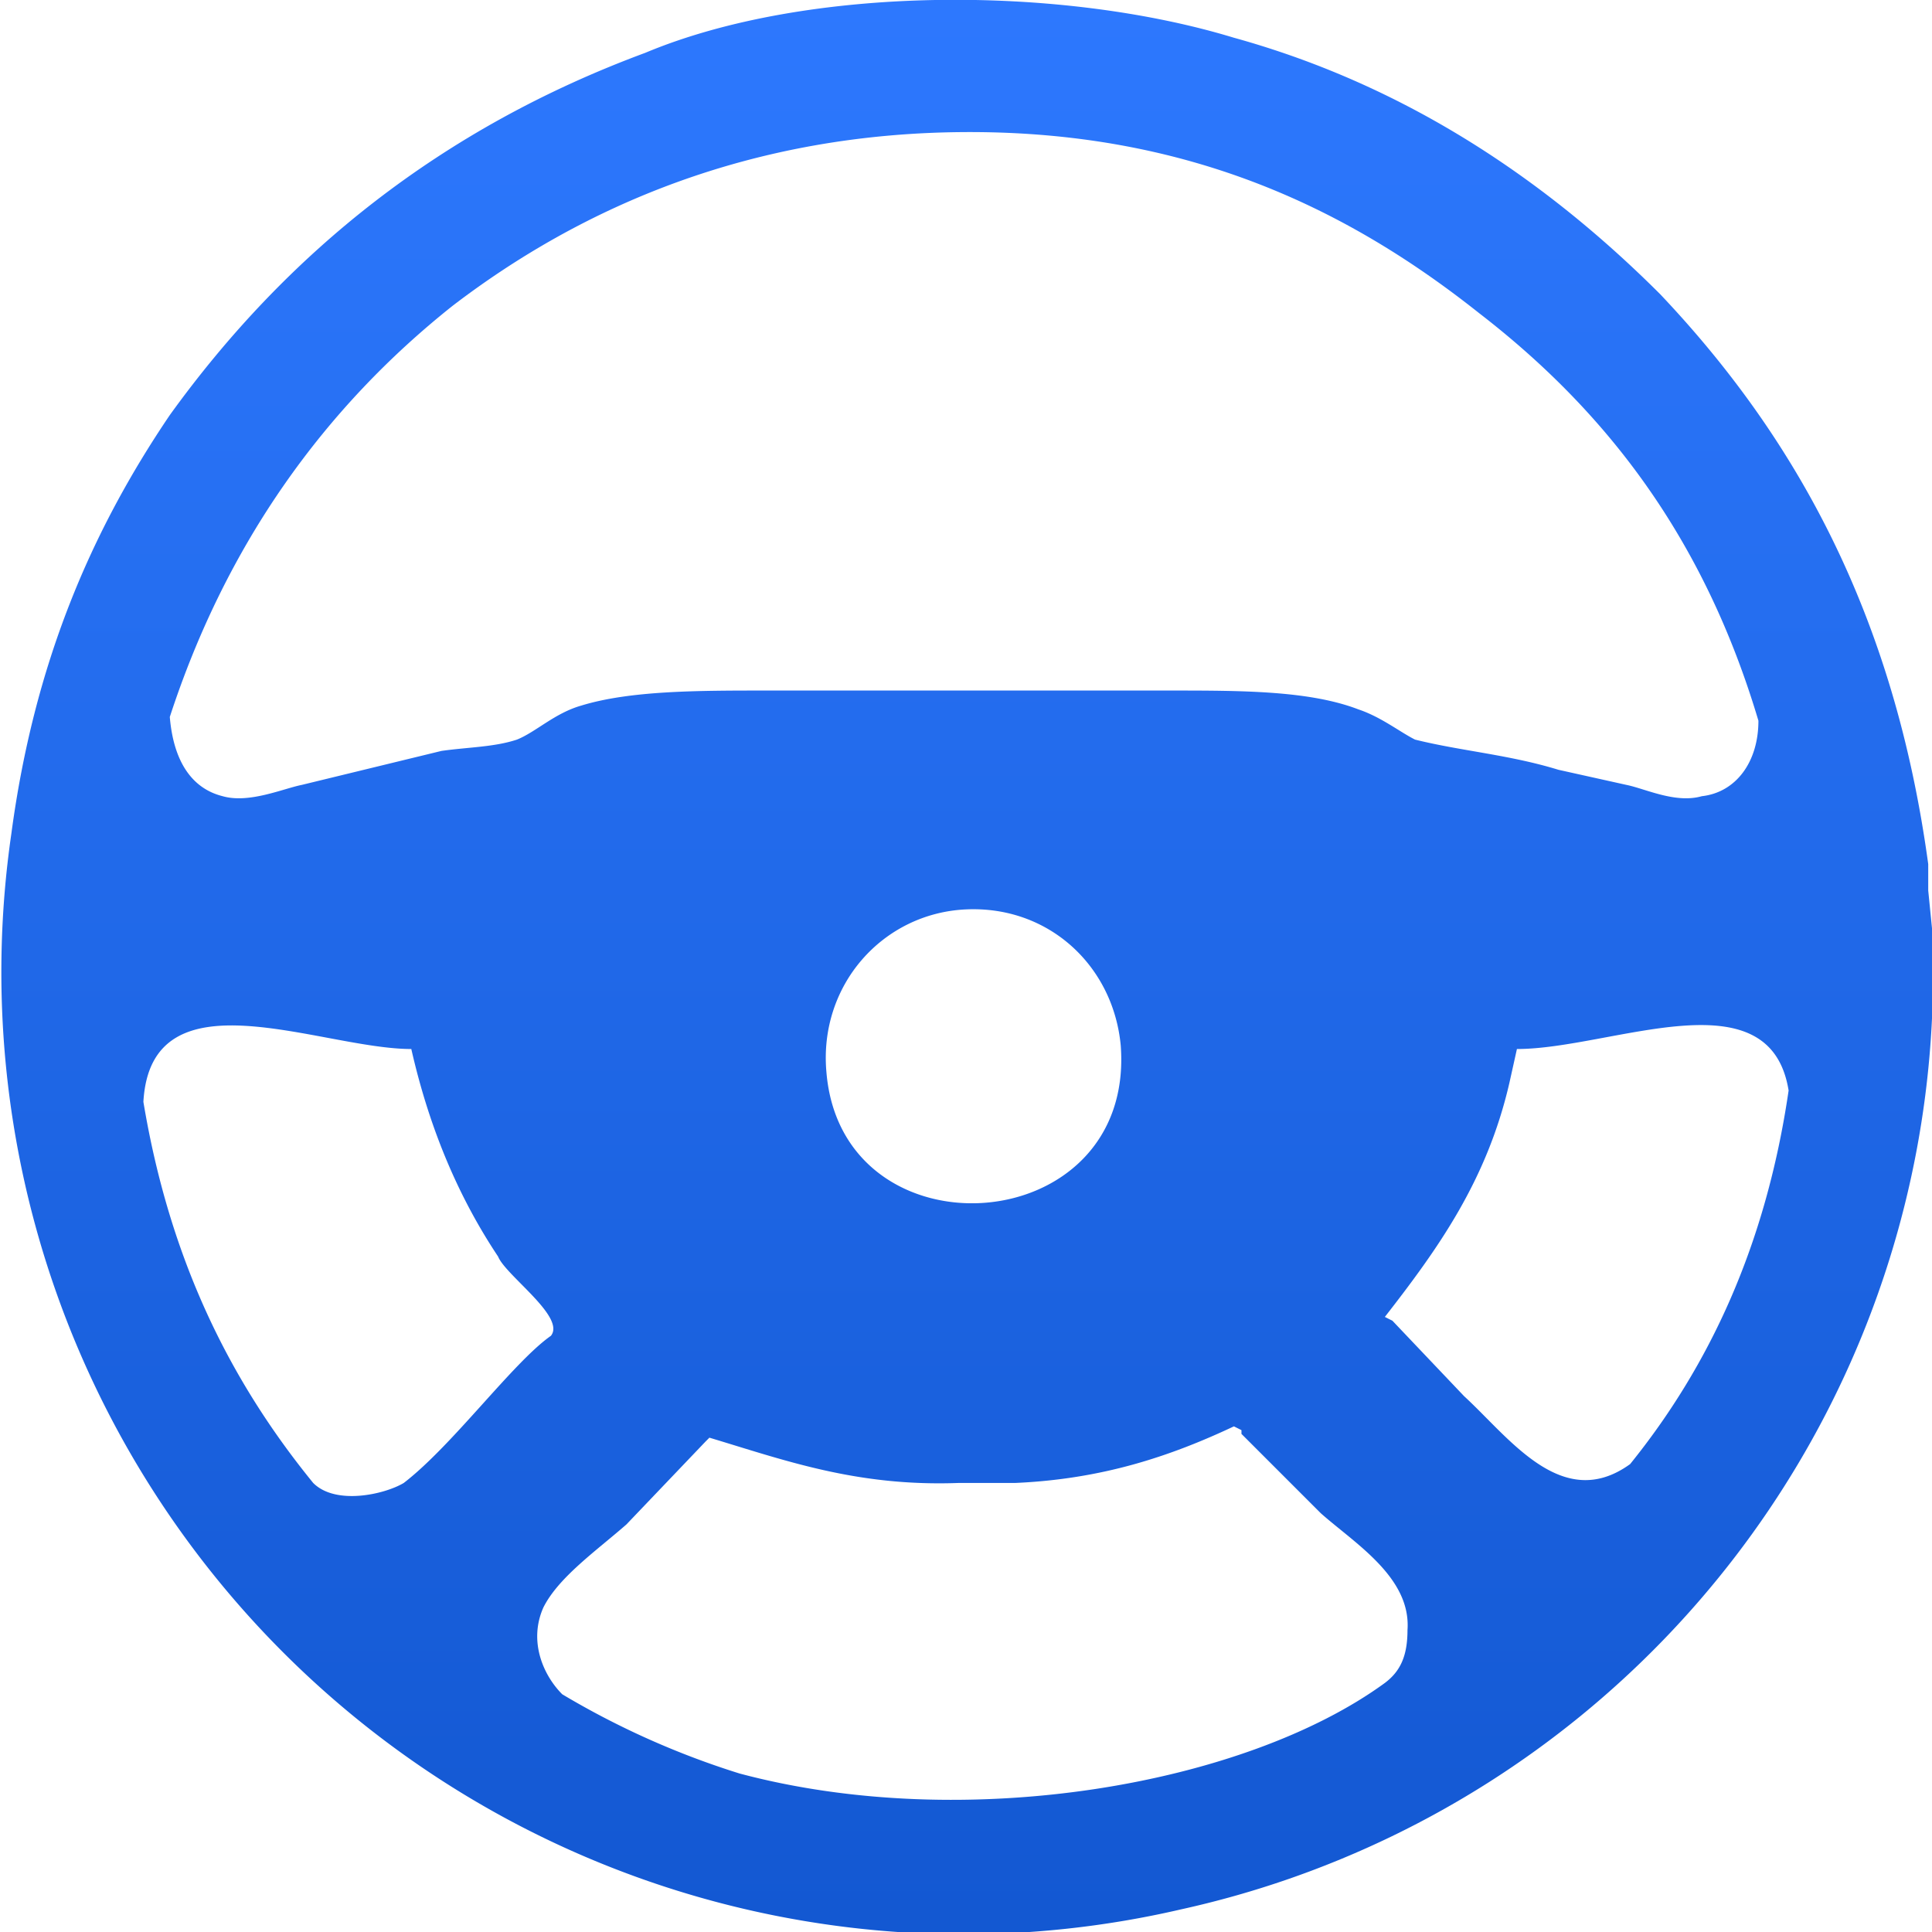
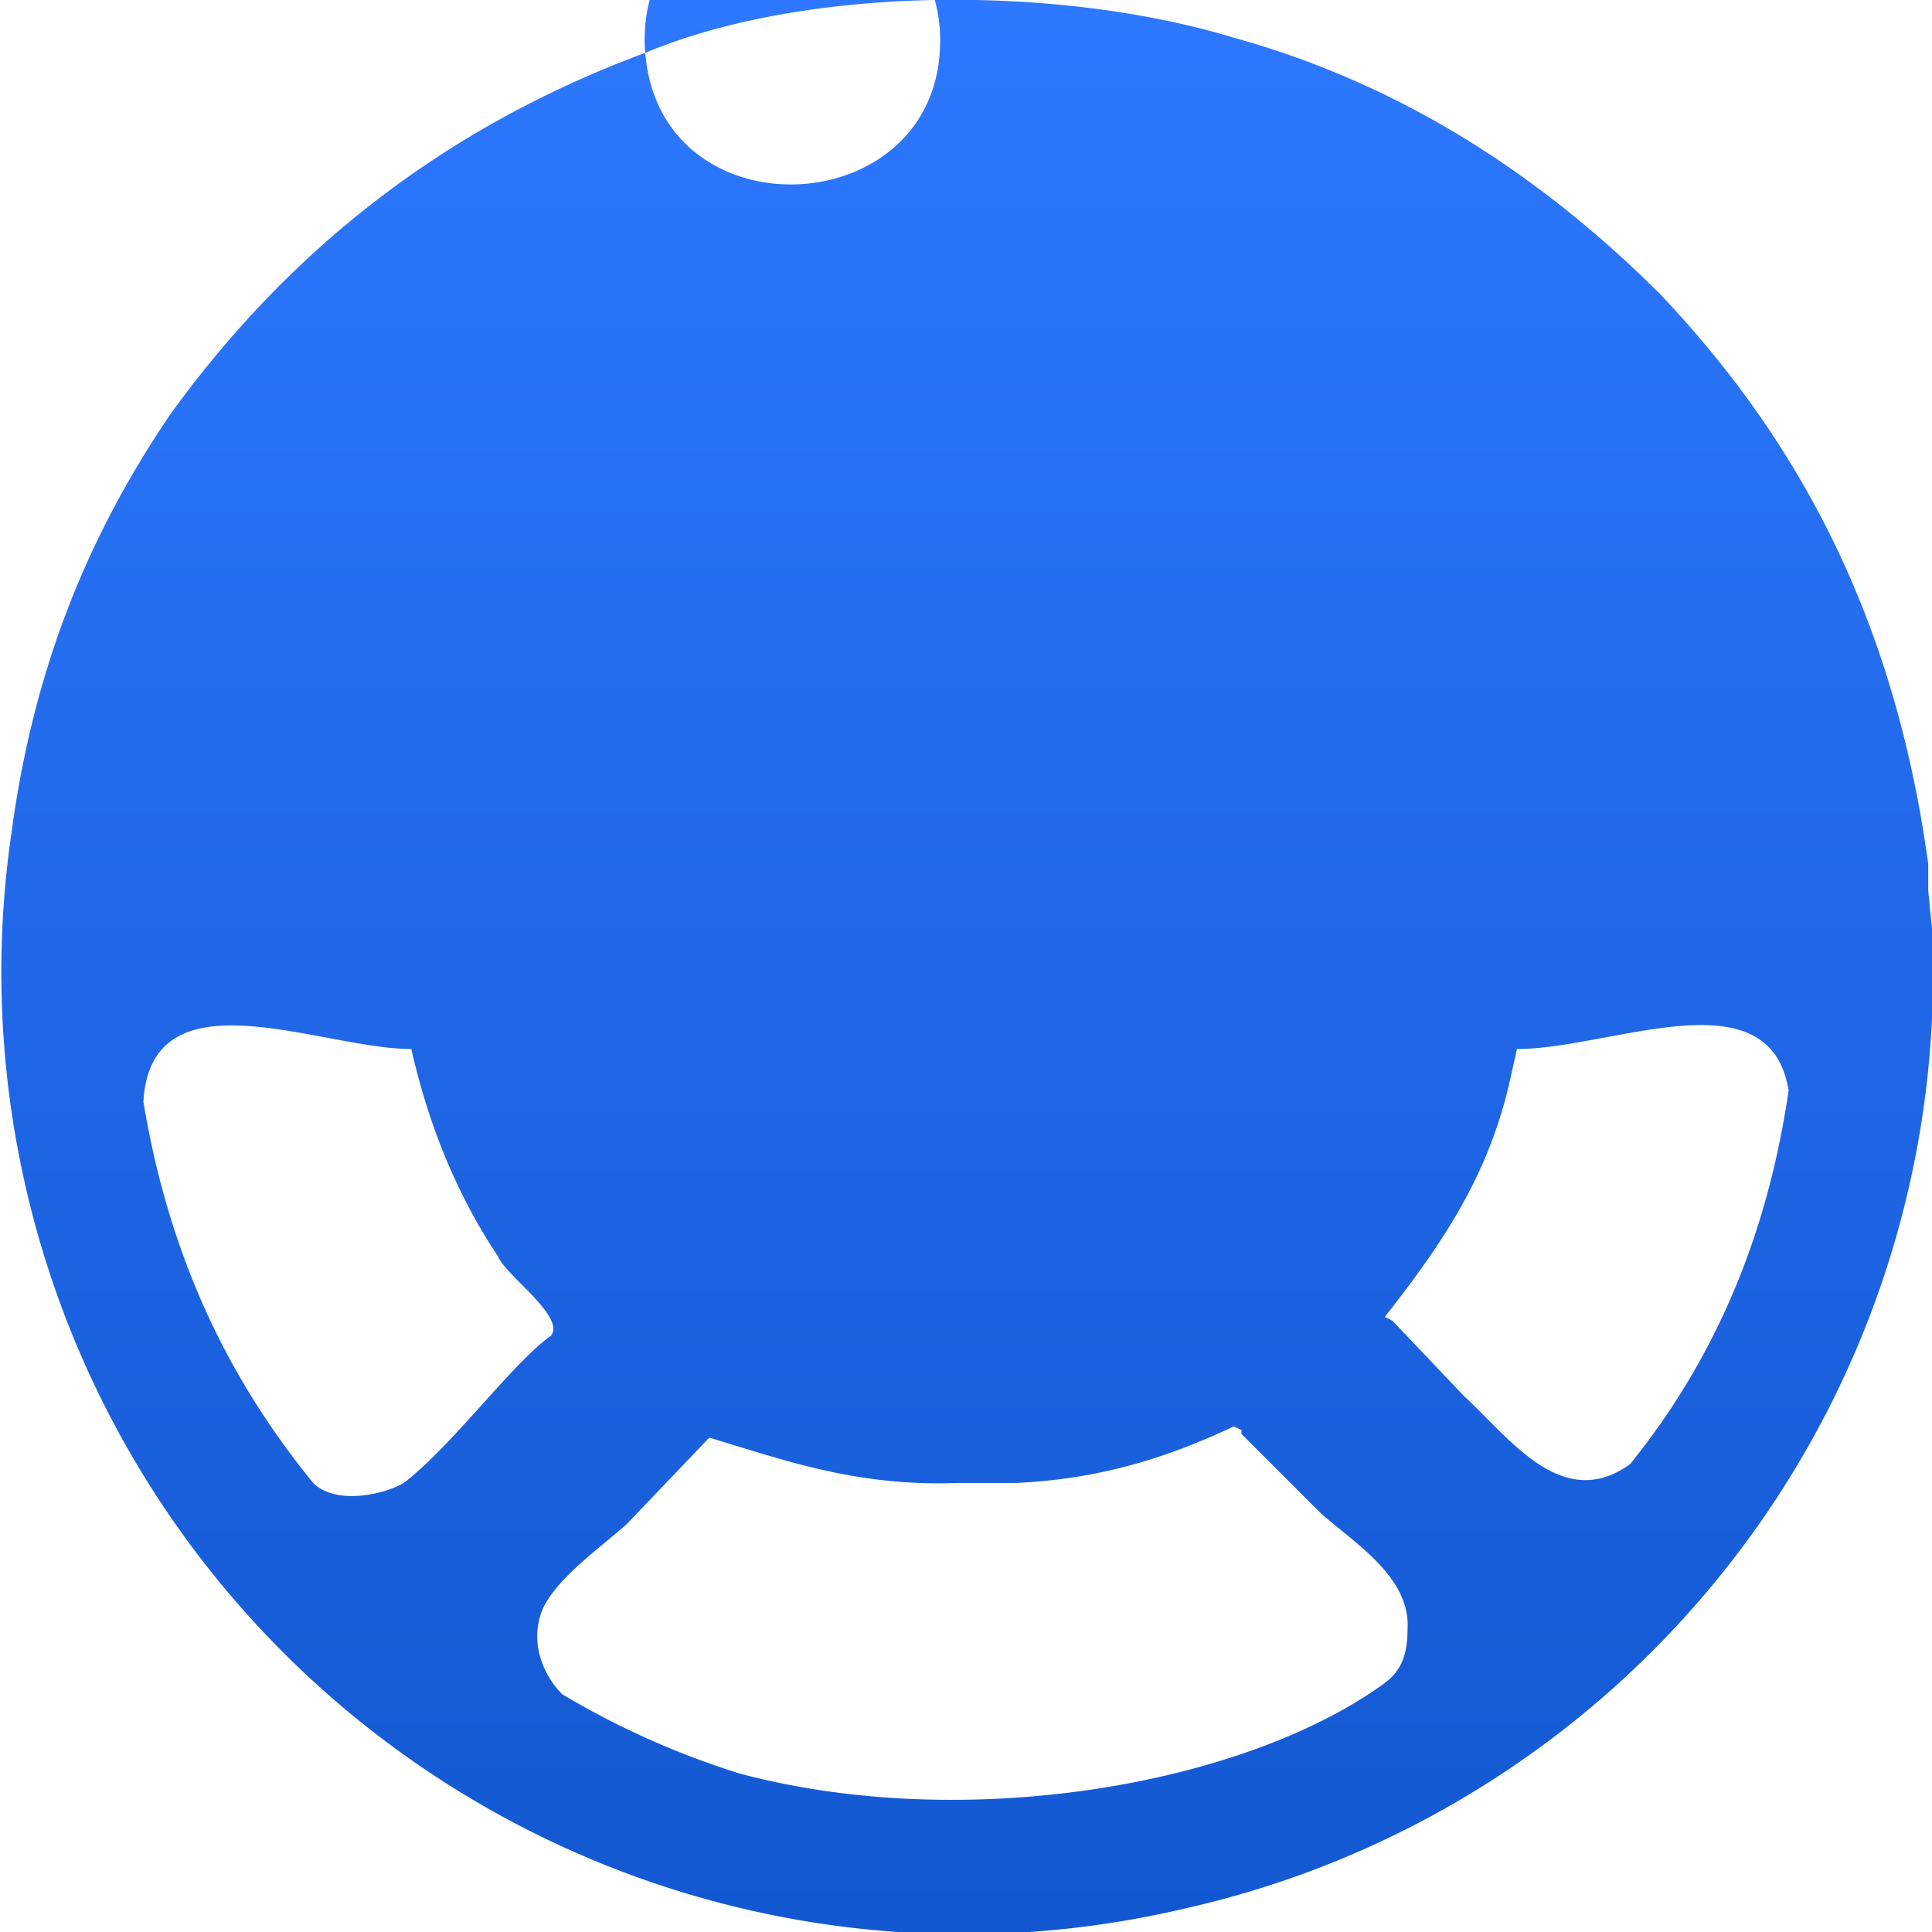
<svg xmlns="http://www.w3.org/2000/svg" xml:space="preserve" viewBox="0 0 512 512">
  <linearGradient id="a" x1="256" x2="256" y1="0" y2="509" gradientUnits="userSpaceOnUse">
    <stop offset="0" style="stop-color:#2d78fe" />
    <stop offset="1" style="stop-color:#1358d2" />
  </linearGradient>
-   <path fill="url(#a)" fill-rule="evenodd" d="M171 14c43-18 110-18 156-4 47 13 84 39 113 68 36 38 62 85 71 151v7l1 10a254 254 0 0 1-199 260A255 255 0 0 1 3 221c6-45 21-80 42-111 31-43 72-76 126-96zm48 270c4 50 82 45 78-7-2-21-19-37-41-36s-39 20-37 43zm247-93c-14-47-39-81-74-108-34-27-76-48-135-48-58 0-103 20-137 46-34 27-60 63-75 109 1 12 6 19 14 21 7 2 16-2 21-3l37-9c7-1 14-1 20-3 5-2 10-7 17-9 13-4 31-4 49-4h107c19 0 37 0 50 5 6 2 11 6 15 8 12 3 25 4 38 8l18 4c5 1 13 5 20 3 9-1 15-9 15-20zM38 292c7 42 23 74 45 101 6 6 19 3 24 0 13-10 29-32 39-39 4-5-12-16-14-21-10-15-18-33-23-55-24 0-69-21-71 14zm436-3c-5-31-47-11-72-11l-2 9c-6 26-19 44-33 62l2 1 19 20c12 11 26 31 44 18 21-26 36-58 42-99zM269 393h-15c-27 1-46-6-66-12l-1 1-21 22c-8 7-18 14-22 22-4 9 0 18 5 23a219 219 0 0 0 47 21c60 16 134 3 171-24 4-3 6-7 6-14 1-14-14-23-23-31l-21-21v-1l-2-1c-17 8-35 14-58 15z" clip-rule="evenodd" />
+   <path fill="url(#a)" fill-rule="evenodd" d="M171 14c43-18 110-18 156-4 47 13 84 39 113 68 36 38 62 85 71 151v7l1 10a254 254 0 0 1-199 260A255 255 0 0 1 3 221c6-45 21-80 42-111 31-43 72-76 126-96zc4 50 82 45 78-7-2-21-19-37-41-36s-39 20-37 43zm247-93c-14-47-39-81-74-108-34-27-76-48-135-48-58 0-103 20-137 46-34 27-60 63-75 109 1 12 6 19 14 21 7 2 16-2 21-3l37-9c7-1 14-1 20-3 5-2 10-7 17-9 13-4 31-4 49-4h107c19 0 37 0 50 5 6 2 11 6 15 8 12 3 25 4 38 8l18 4c5 1 13 5 20 3 9-1 15-9 15-20zM38 292c7 42 23 74 45 101 6 6 19 3 24 0 13-10 29-32 39-39 4-5-12-16-14-21-10-15-18-33-23-55-24 0-69-21-71 14zm436-3c-5-31-47-11-72-11l-2 9c-6 26-19 44-33 62l2 1 19 20c12 11 26 31 44 18 21-26 36-58 42-99zM269 393h-15c-27 1-46-6-66-12l-1 1-21 22c-8 7-18 14-22 22-4 9 0 18 5 23a219 219 0 0 0 47 21c60 16 134 3 171-24 4-3 6-7 6-14 1-14-14-23-23-31l-21-21v-1l-2-1c-17 8-35 14-58 15z" clip-rule="evenodd" />
</svg>